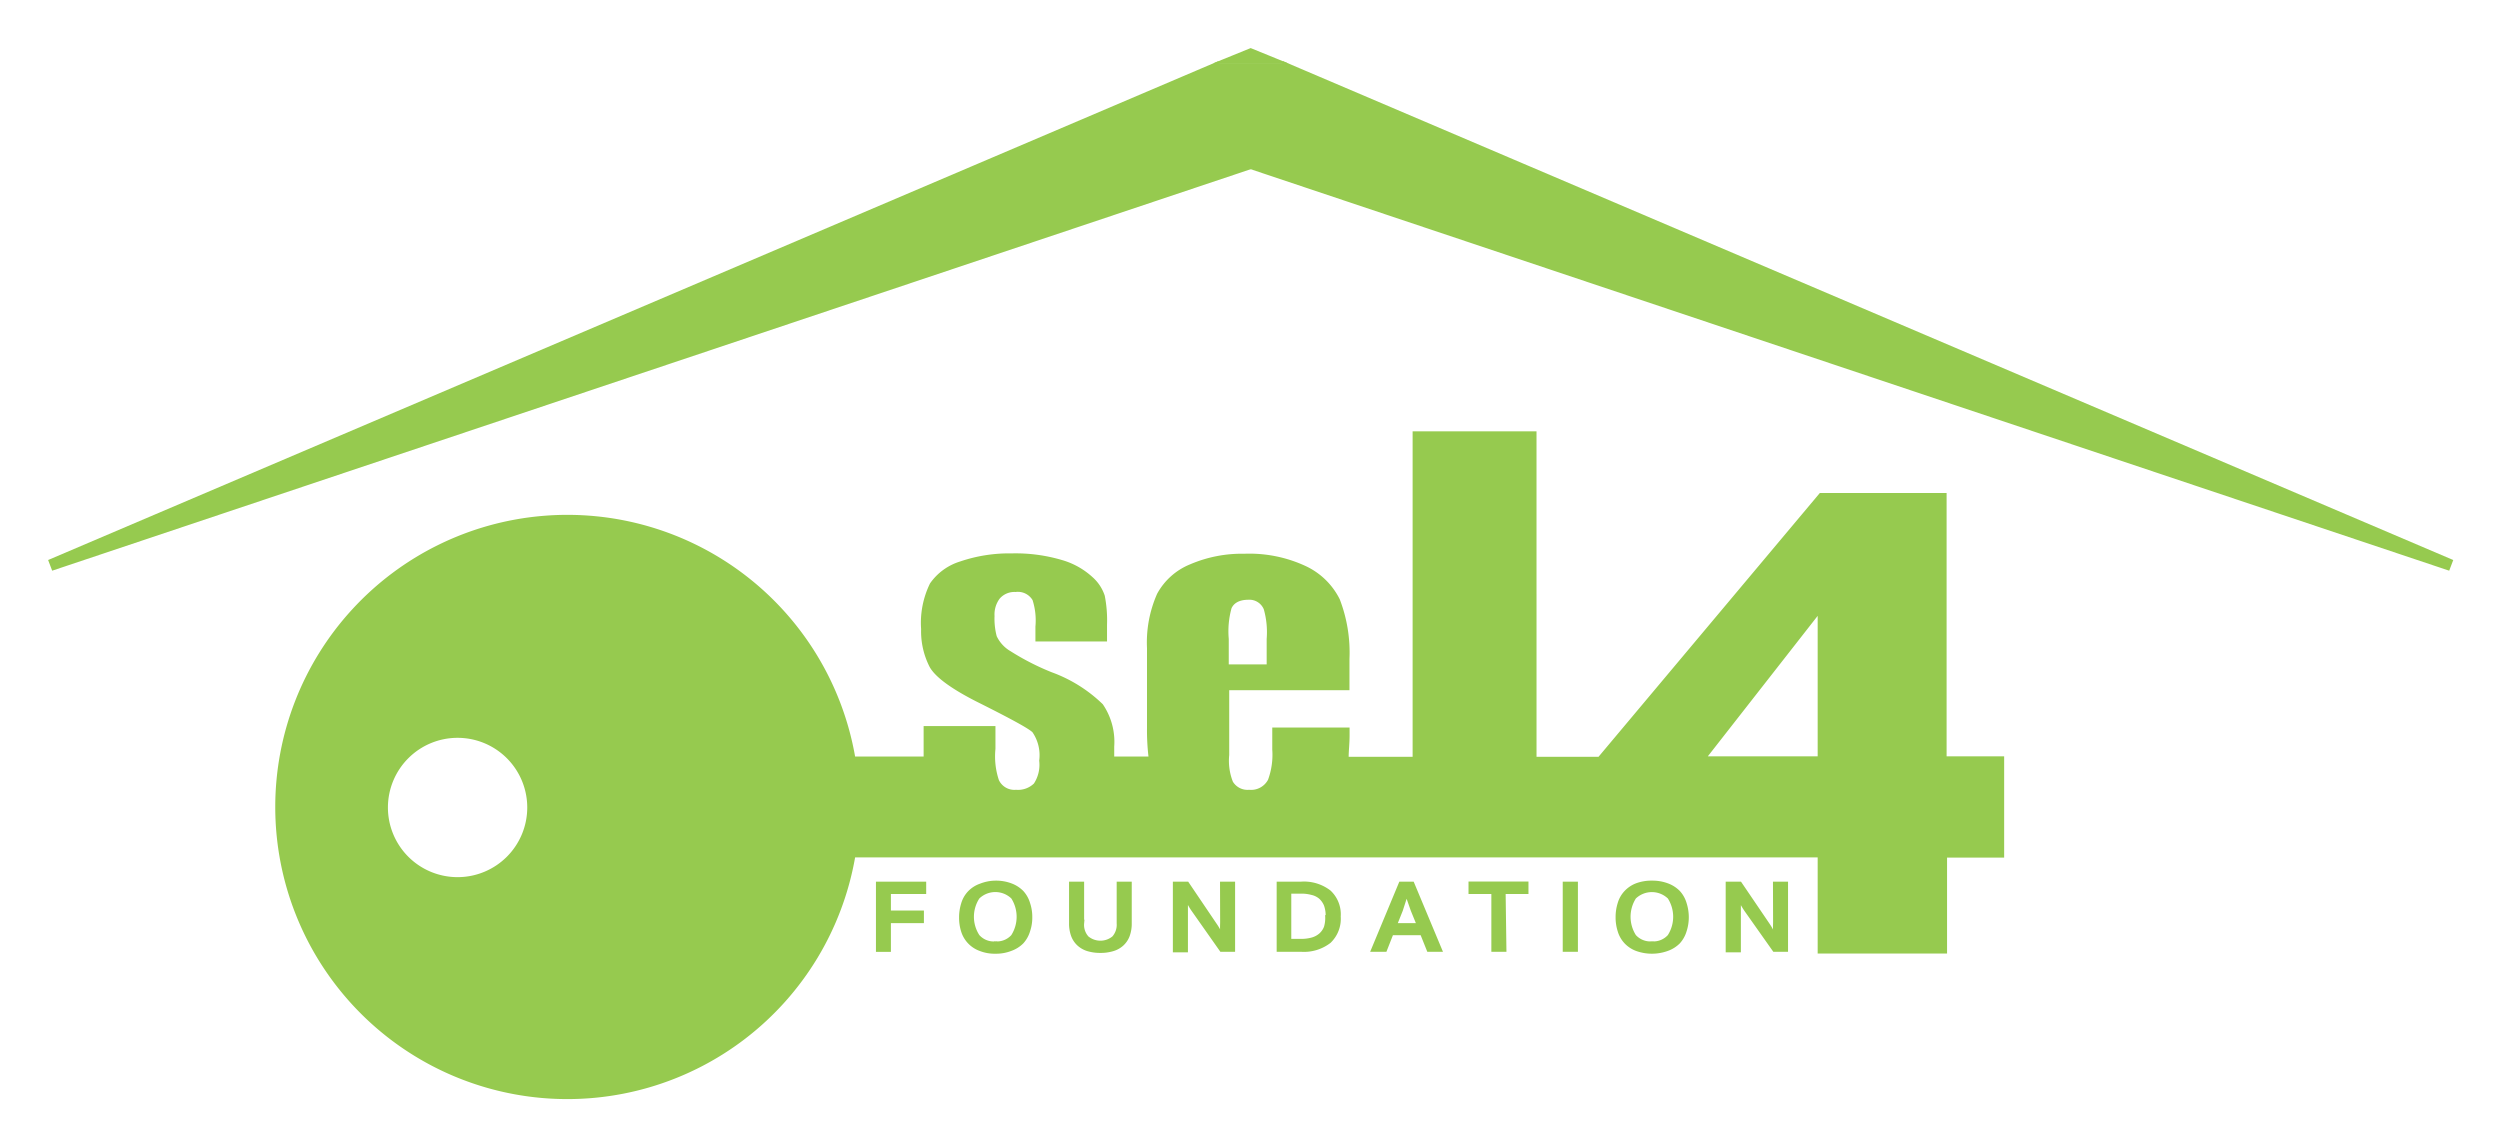
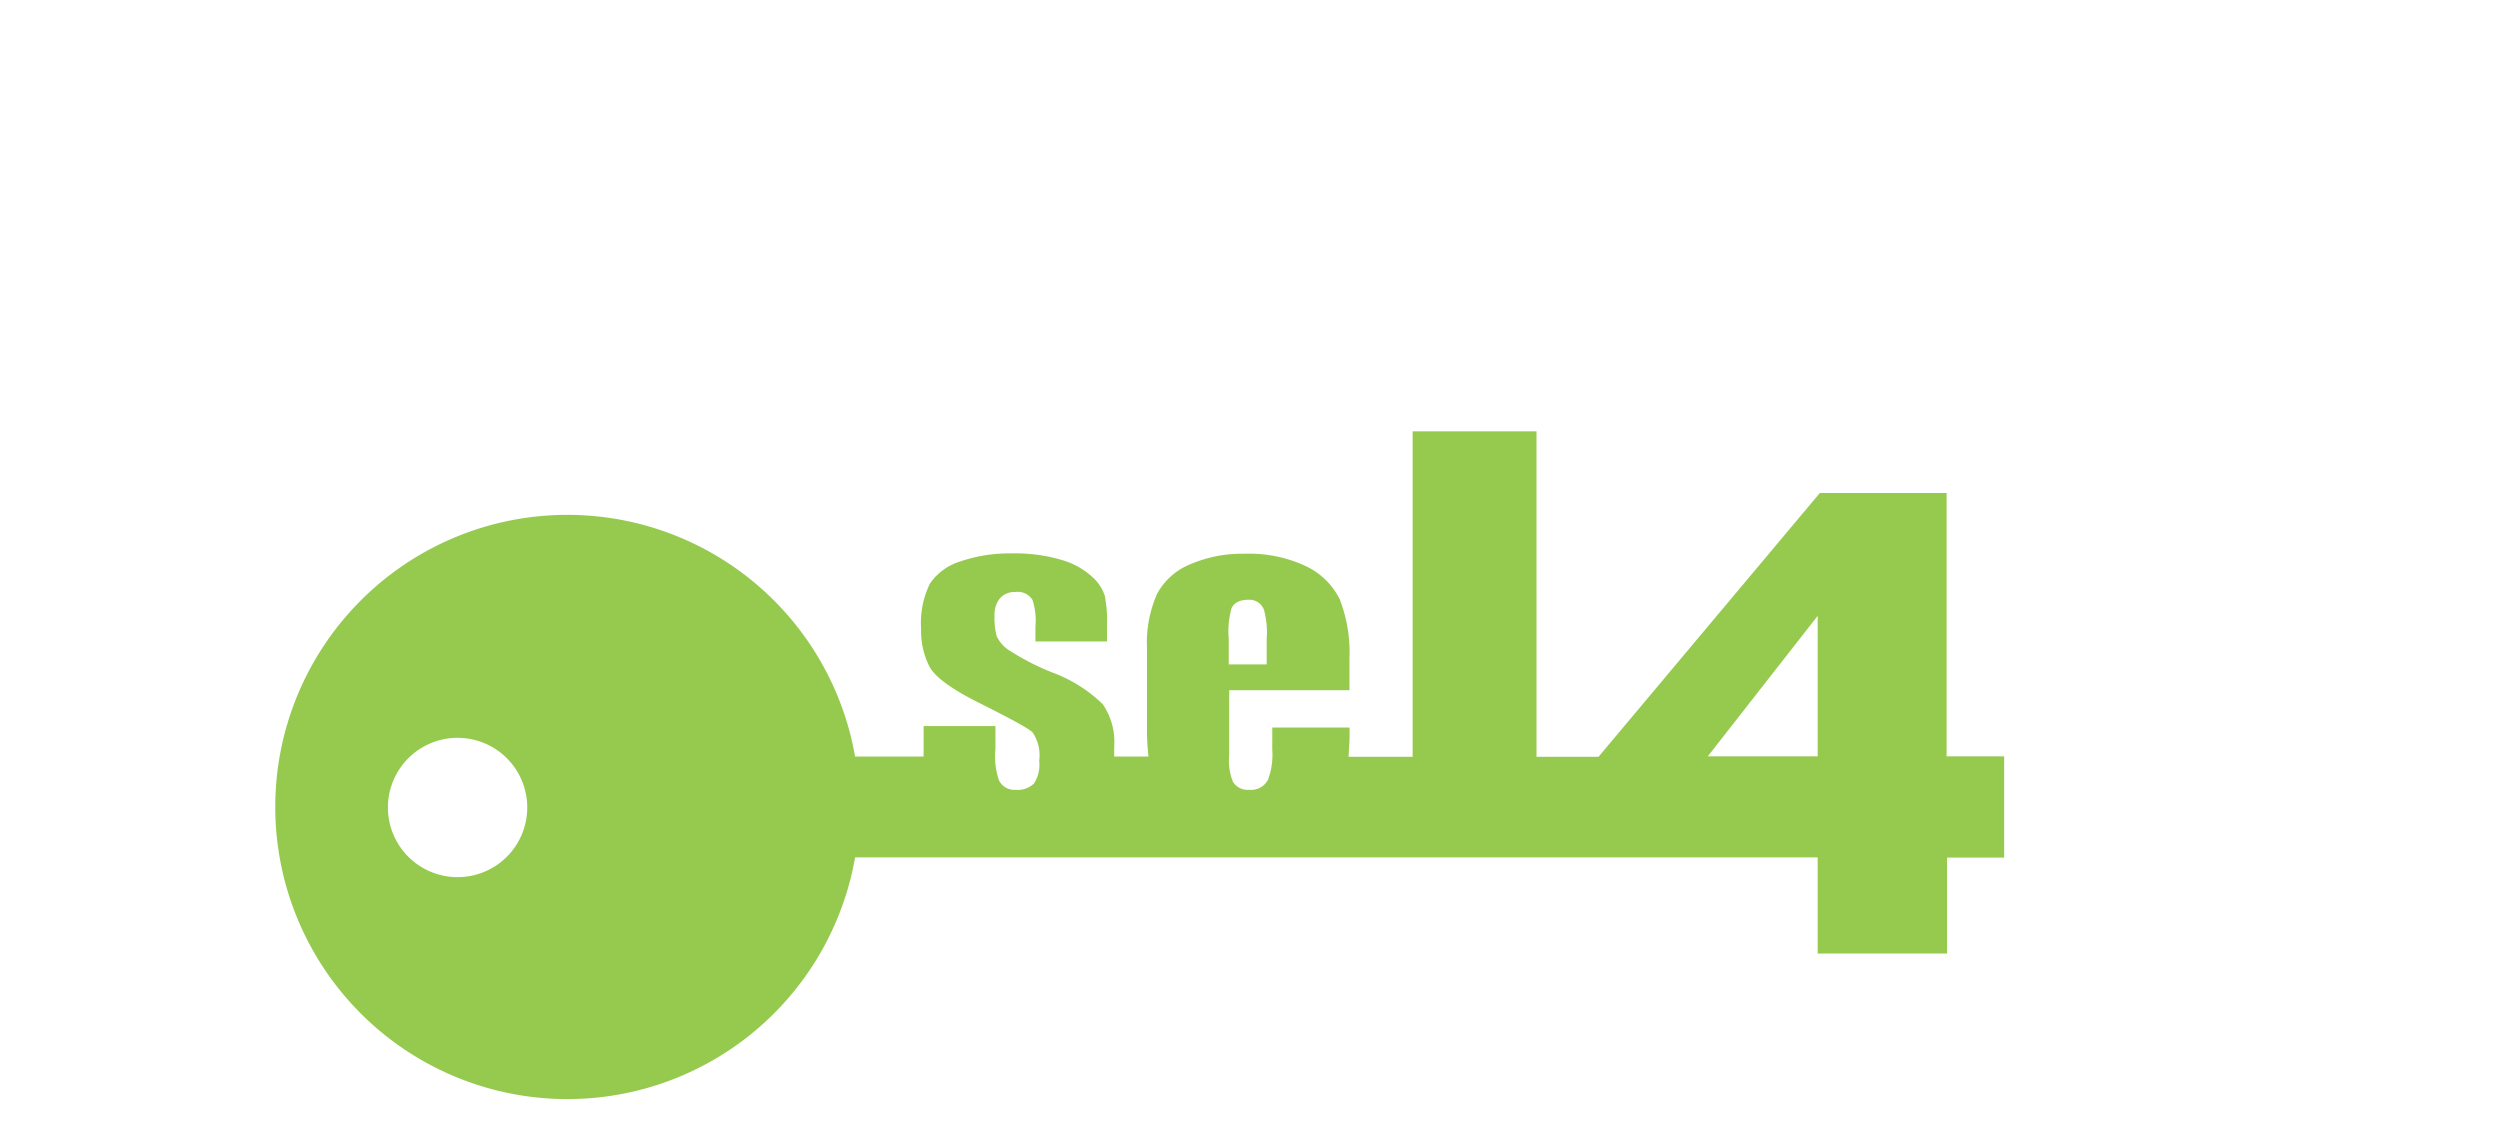
<svg xmlns="http://www.w3.org/2000/svg" role="img" viewBox="-4.21 -4.21 218.92 100.42">
  <title>seL4 Foundation (member) logo</title>
  <defs>
    <style>.cls-1,.cls-2{fill:#96ca4f}.cls-2{stroke:#96ca4f;stroke-miterlimit:8}</style>
  </defs>
  <g id="Layer_1" data-name="Layer 1">
-     <path d="M102.01 1.34L105.31 0 108.62 1.35 102.01 1.34z" class="cls-1" />
-     <path d="M105.34 10.07L0.2 45.29 102.2 1.81 105.34 10.07z" class="cls-2" />
-     <path d="M102.28 1.31L105.31 9.32 108.33 1.31 102.28 1.31z" class="cls-1" />
-     <path d="M105.28 10.07L210.42 45.29 108.42 1.81 105.28 10.07z" class="cls-2" />
-   </g>
+     </g>
  <g id="Layer_3" data-name="Layer 3">
-     <path fill="#96ca4f" stroke="#96ca4f" stroke-miterlimit="8" stroke-width=".25" d="M75.66 75.62h4.15v.83H76.72v1.7h2.89V79H76.72v2.52H75.66zM86 75.53a3.74 3.74 0 0 1 1.35.23 2.7 2.7 0 0 1 1 .64 2.56 2.56 0 0 1 .56 1 3.7 3.7 0 0 1 .19 1.21 3.59 3.59 0 0 1-.19 1.2 2.6 2.6 0 0 1-.56 1 2.67 2.67 0 0 1-1 .63 3.54 3.54 0 0 1-1.35.24 3.46 3.46 0 0 1-1.35-.24 2.5 2.5 0 0 1-1.53-1.6 3.87 3.87 0 0 1-.18-1.2 4 4 0 0 1 .18-1.21 2.46 2.46 0 0 1 .57-1 2.53 2.53 0 0 1 1-.64A3.67 3.67 0 0 1 86 75.53zm0 5.32a1.82 1.82 0 0 0 1.49-.6 3.13 3.13 0 0 0 0-3.36 2.15 2.15 0 0 0-3 0 3.07 3.07 0 0 0 0 3.36A1.81 1.81 0 0 0 86 80.85zM95.19 81.61a3.75 3.75 0 0 1-1.1-.15 2.13 2.13 0 0 1-.82-.46 2 2 0 0 1-.52-.77 3.06 3.06 0 0 1-.18-1.1V75.62h1.07v3.52a1.64 1.64 0 0 0 .41 1.24 1.79 1.79 0 0 0 2.28 0 1.68 1.68 0 0 0 .41-1.24V75.62h1.07v3.51a3.06 3.06 0 0 1-.18 1.1 2 2 0 0 1-.52.77 2.1 2.1 0 0 1-.83.46A3.68 3.68 0 0 1 95.19 81.61zM105.79 75.62h1.07v5.89h-1.1L103.29 78a5 5 0 0 1-.38-.63c-.11-.22-.21-.42-.28-.6h0a4.91 4.91 0 0 1 .1.7q0 .38 0 .69v3.4h-1.07V75.62h1.15l2.42 3.58a5.39 5.39 0 0 1 .38.62 6.29 6.29 0 0 1 .28.61h0c0-.22-.07-.46-.09-.71s0-.48 0-.7zM116.11 78.55a2.79 2.79 0 0 1-.85 2.21 3.67 3.67 0 0 1-2.51.75h-2V75.62h2a3.67 3.67 0 0 1 2.51.75A2.72 2.72 0 0 1 116.11 78.55zm-1.07 0a2.76 2.76 0 0 0-.15-1 1.8 1.8 0 0 0-.45-.65 1.69 1.69 0 0 0-.72-.36 3.52 3.52 0 0 0-1-.12h-.94v4.21h.94a3.52 3.52 0 0 0 1-.12 1.84 1.84 0 0 0 .72-.38 1.64 1.64 0 0 0 .45-.65A2.78 2.78 0 0 0 115 78.55zM125 81.51H123.9l-.58-1.45h-2.6l-.57 1.45H119l2.45-5.89h1.09zM122.49 78L122 76.6h0l-.45 1.4-.5 1.25H123zM130.62 81.51h-1.07V76.45h-2v-.84h5v.84h-2zM136.88 81.51H135.8V75.62h1.08zM143.49 75.53a3.74 3.74 0 0 1 1.35.23 2.7 2.7 0 0 1 1 .64 2.56 2.56 0 0 1 .56 1 4 4 0 0 1 .19 1.21 3.87 3.87 0 0 1-.19 1.2 2.6 2.6 0 0 1-.56 1 2.67 2.67 0 0 1-1 .63 3.95 3.95 0 0 1-2.71 0 2.55 2.55 0 0 1-.95-.63 2.49 2.49 0 0 1-.57-1 3.87 3.87 0 0 1-.18-1.2 4 4 0 0 1 .18-1.21 2.46 2.46 0 0 1 .57-1 2.57 2.57 0 0 1 .95-.64A3.76 3.76 0 0 1 143.49 75.53zm0 5.32a1.84 1.84 0 0 0 1.49-.6 3.12 3.12 0 0 0 0-3.36 2.16 2.16 0 0 0-3 0 3.13 3.13 0 0 0 0 3.36A1.85 1.85 0 0 0 143.49 80.85zM154.21 75.62h1.07v5.89h-1.1L151.7 78a6.58 6.58 0 0 1-.38-.63q-.16-.33-.27-.6h0a6.93 6.93 0 0 1 .1.7q0 .38 0 .69v3.4h-1.08V75.62h1.15l2.43 3.58a5.34 5.34 0 0 1 .37.62 4.55 4.55 0 0 1 .28.61h0c0-.22-.06-.46-.08-.71s0-.48 0-.7z" transform="translate(-3.04 -2.5)" />
-   </g>
+     </g>
  <g id="Layer_2" data-name="Layer 2">
    <path d="M169.29,64.52V41.46h-11.1l-19.38,23.1h-5.43V36.06H122.53v28.5h-5.6c0-.53.08-1.14.08-1.88V62h-6.77v1.94a6.32,6.32,0,0,1-.37,2.63,1.68,1.68,0,0,1-1.66.88,1.5,1.5,0,0,1-1.42-.71,5,5,0,0,1-.32-2.33V58.73H117V56a13,13,0,0,0-.85-5.23,6.31,6.31,0,0,0-2.92-2.88,11.68,11.68,0,0,0-5.43-1.11,11.49,11.49,0,0,0-4.76.93,5.75,5.75,0,0,0-2.88,2.57,10.54,10.54,0,0,0-.89,4.76v7a20,20,0,0,0,.13,2.5h-3c0-.28,0-.56,0-.87a5.84,5.84,0,0,0-1-3.71,12.59,12.59,0,0,0-4.47-2.8,22,22,0,0,1-3.6-1.84A3,3,0,0,1,86.11,54a6,6,0,0,1-.19-1.77,2.32,2.32,0,0,1,.45-1.52,1.7,1.7,0,0,1,1.39-.58,1.5,1.5,0,0,1,1.49.71,5.86,5.86,0,0,1,.25,2.32v1.3h6.27V53a11.15,11.15,0,0,0-.2-2.55,3.72,3.72,0,0,0-1.08-1.63,6.68,6.68,0,0,0-2.67-1.49,14.3,14.3,0,0,0-4.38-.58,13.32,13.32,0,0,0-4.54.71,5,5,0,0,0-2.63,1.92,7.84,7.84,0,0,0-.78,4,6.85,6.85,0,0,0,.73,3.28c.47.89,1.88,1.93,4.17,3.09,3.84,1.92,4.6,2.43,4.85,2.66a3.55,3.55,0,0,1,.59,2.49,3,3,0,0,1-.46,2,2,2,0,0,1-1.57.55,1.5,1.5,0,0,1-1.5-.85A6.54,6.54,0,0,1,86,63.87v-2H79.71v1.62c0,.38,0,.72,0,1.05h-6a25.58,25.58,0,1,0,0,8.83H158v8.42h11.33V73.39h5V64.52ZM38.89,75.1A6.1,6.1,0,1,1,45,69,6.1,6.1,0,0,1,38.89,75.1Zm67.54-20.86a7.57,7.57,0,0,1,.24-2.68c.15-.34.53-.75,1.48-.75a1.36,1.36,0,0,1,1.35.84,7.39,7.39,0,0,1,.25,2.59v2.23h-3.32ZM158,64.52h-9.62L158,52.22Z" class="cls-1" transform="translate(-3.04 -2.5)" />
  </g>
</svg>